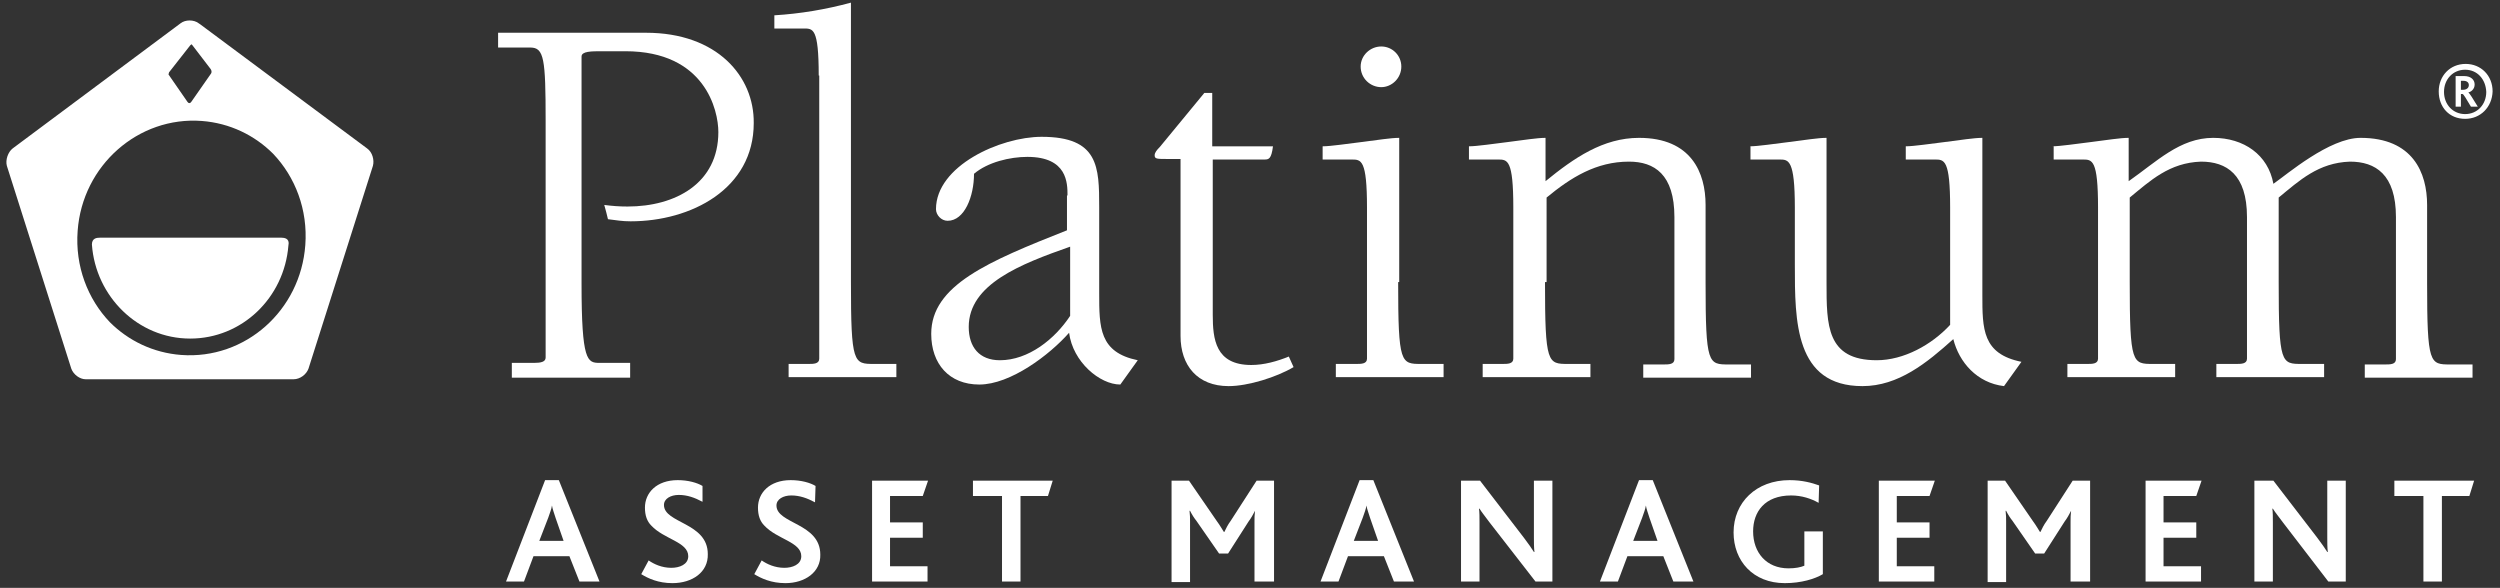
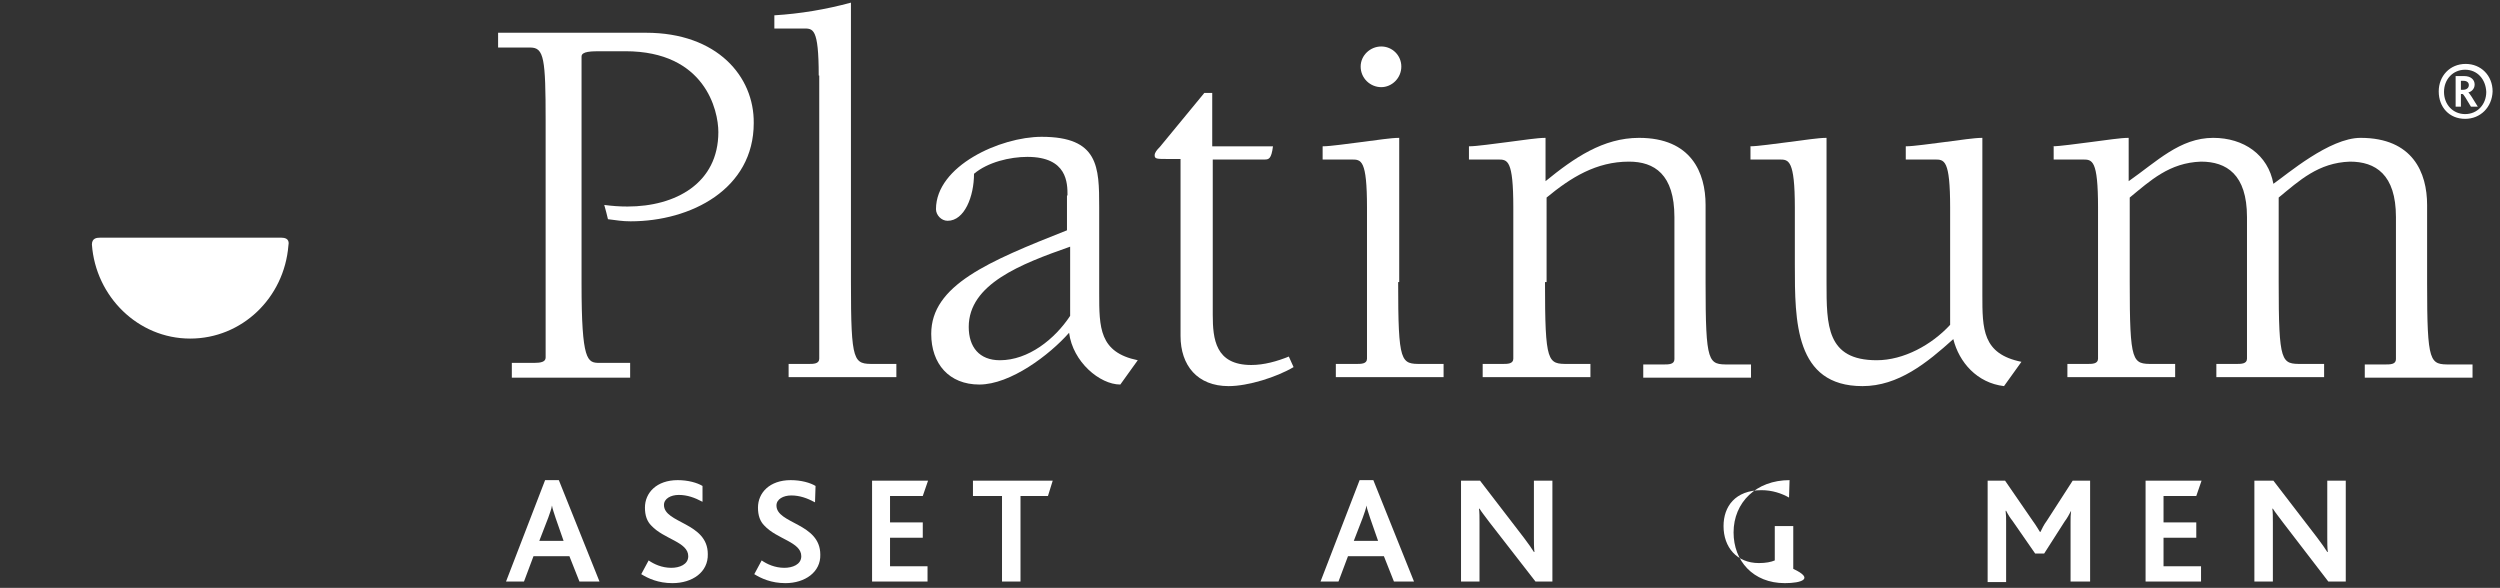
<svg xmlns="http://www.w3.org/2000/svg" version="1.1" id="Layer_1" x="0px" y="0px" viewBox="0 0 473.3 111.3" style="enable-background:new 0 0 473.3 111.3;" xml:space="preserve">
  <rect x="0" y="0" width="473.3" height="111.3" fill="#333333" stroke="none" />
  <style type="text/css">
	.st0{fill:#FFFFFF;}
</style>
  <title>Asset 1</title>
  <g>
-     <path class="st0" d="M69.5,28.1L37.9,4.6l-0.3-0.2c-0.9-0.7-2.5-0.7-3.4,0L2.4,28.1c-0.9,0.7-1.4,2.2-1.1,3.3l12.2,38.4   c0,0,0,0,0,0c0.4,1.1,1.6,2,2.7,2h39.4c1.2,0,2.4-0.9,2.8-2l12.2-38.4C70.9,30.3,70.5,28.8,69.5,28.1z M32,13.7l4-5.1   c0.1-0.1,0.2-0.2,0.3-0.2l3.6,4.7c0.2,0.3,0.2,0.7,0,0.9l-3.7,5.3c-0.2,0.3-0.5,0.3-0.7,0l-3.6-5.2C31.9,14,32,13.8,32,13.7z    M57.8,46.4c-0.9,12.4-11.4,21.7-23.5,20.8c-5.3-0.4-10-2.7-13.5-6.2c-4.2-4.4-6.6-10.6-6.1-17.3C15.6,31.3,26.2,22,38.2,22.9   c5.3,0.4,10,2.7,13.5,6.2C55.9,33.5,58.3,39.7,57.8,46.4z" />
    <g id="XMLID_58_">
      <g id="XMLID_110_">
        <path id="XMLID_138_" class="st0" d="M466.7,22.5c-3,0-5-2.2-5-5.2c0-2.9,2.1-5.2,5.1-5.2c2.9,0,5.1,2.2,5.1,5.2     C471.8,20.3,469.6,22.5,466.7,22.5z M466.7,13.2c-2.3,0-4,1.8-4,4.2c0,2.4,1.7,4.2,4,4.2c2.3,0,4-1.8,4-4.2     C470.6,15,469,13.2,466.7,13.2z M467.8,20.2c-0.9-1.5-1.4-2.4-1.6-2.4h-0.3v2.4h-1v-5.8h1.6c1.3,0,2,0.7,2,1.6     c0,0.9-0.7,1.4-1.2,1.5h0c0.2,0.1,0.9,1.2,1.8,2.7H467.8z M466.4,15.3h-0.5V17h0.4c0.6,0,1.1-0.3,1.1-0.9     C467.4,15.6,467,15.3,466.4,15.3z" />
      </g>
      <path id="XMLID_108_" class="st0" d="M122.3,6.2h-28V9h6.1c2.6,0,2.9,2.1,2.9,13.8v44.9c0,0.8-0.9,1-2.1,1h-4.3v2.8h22.4v-2.8    h-5.8c-2.3,0-3.4-0.3-3.4-15v-43c0-1,1.9-1,3.8-1h4.5c15.1,0,17.6,11.2,17.6,15.3c0,9.7-8.1,14.1-17.2,14.1    c-1.5,0-2.9-0.1-4.4-0.3c0.3,1.1,0.5,1.8,0.7,2.7c1.6,0.2,2.7,0.4,4.3,0.4c11.4,0,23.3-6.1,23.3-18.6    C142.8,14.5,135.8,6.2,122.3,6.2z" />
      <path id="XMLID_74_" class="st0" d="M155,14.3c0-9.1-1.1-8.9-2.9-8.9h-5.5V2.9c4.9-0.3,9.7-1.1,14.5-2.4v52.9    c0,15.5,0.5,15.5,4.4,15.5h4.2v2.5h-20.4v-2.5h3.8c0.9,0,2,0,2-1V14.3z" />
      <path id="XMLID_71_" class="st0" d="M202.1,37c0-2.3,0-7.3-7.6-7.3c-3.3,0-7.5,1-10.1,3.2c0,4.3-1.8,8.9-5,8.9    c-1.2,0-2.2-1.1-2.2-2.2c0-8.2,12.2-13.7,20-13.7c10.8,0,10.9,5.7,10.9,13.3v16.3c0,6.5,0,11.2,7.3,12.7l-3.3,4.6    c-3.9,0-9-4.3-9.7-9.8c-3.7,4.2-11.1,9.8-17,9.8c-5.7,0-9.1-3.9-9.1-9.6c0-9.2,10.8-13.7,25.7-19.6V37z M202.6,46.7    c-9.4,3.3-19.2,7.1-19.2,15.2c0,3.8,2,6.3,5.9,6.3c5.4,0,10.4-4,13.3-8.4V46.7z" />
      <path id="XMLID_69_" class="st0" d="M229.7,27.7H241c-0.3,2.4-0.8,2.5-1.6,2.5h-9.8v29.4c0,4.6,0.5,9.5,7.3,9.5    c2.4,0,4.9-0.7,7.1-1.6l0.9,2c-3.2,1.9-8.6,3.6-12.3,3.6c-5.9,0-9.1-3.9-9.1-9.5V30.1h-2.3c-2.2,0-2.6,0-2.6-0.7    c0-0.5,0.4-1,1-1.6l8.4-10.2h1.5V27.7z" />
      <path id="XMLID_65_" class="st0" d="M264.7,53.4c0,15.5,0.5,15.5,4.4,15.5h4.2v2.5h-20.4v-2.5h3.9c0.9,0,2,0,2-1V39.3    c0-9.1-1.1-9.1-2.9-9.1h-5.5v-2.5c1.5,0,4.8-0.5,7.3-0.8c3.2-0.4,5.6-0.8,7.2-0.8V53.4z M261.5,8.8c2.1,0,3.8,1.7,3.8,3.8    c0,2.2-1.8,3.9-3.8,3.9c-2.1,0-3.9-1.7-3.9-3.9C257.6,10.5,259.4,8.8,261.5,8.8z" />
      <path id="XMLID_63_" class="st0" d="M292.5,53.4c0,15.5,0.5,15.5,4.4,15.5h4.2v2.5h-20.4v-2.5h3.8c0.9,0,2,0,2-1V39.3    c0-9.1-1.1-9.1-2.9-9.1h-5.5v-2.5c1.5,0,4.8-0.5,7.3-0.8c3.2-0.4,5.6-0.8,7.2-0.8v8.2c5.4-4.4,10.9-8.2,17.7-8.2    c9.9,0,12.6,6.6,12.6,12.7v14.7c0,15.5,0.5,15.5,4.4,15.5h4.2v2.5h-20.4v-2.5h3.9c0.9,0,2,0,2-1V41.1c0-8.1-3.8-10.5-8.6-10.5    c-6.2,0-11,3-15.6,6.8V53.4z" />
      <path id="XMLID_61_" class="st0" d="M331.3,27.7c1.5,0,4.8-0.5,7.3-0.8c3.2-0.4,5.6-0.8,7.2-0.8v27.4c0,8.1,0,14.7,9.5,14.7    c5.1,0,10.4-2.9,13.9-6.7V39.3c0-9.1-1.1-9.1-2.9-9.1h-5.5v-2.5c1.5,0,4.8-0.5,7.3-0.8c3.2-0.4,5.6-0.8,7.2-0.8v29.7    c0,6.5,0,11.2,7.4,12.7l-3.3,4.6c-5.1-0.6-8.5-4.5-9.6-8.9c-5,4.5-10.4,8.9-17.2,8.9c-12.8,0-12.8-12.3-12.8-22.9V39.3    c0-9.1-1.2-9.1-2.9-9.1h-5.5V27.7z" />
      <path id="XMLID_59_" class="st0" d="M388.5,27.7c1.5,0,4.8-0.5,7.3-0.8c3.2-0.4,5.6-0.8,7.2-0.8v8.2c5.3-3.7,9.7-8.2,16-8.2    c5.8,0,10.4,3.2,11.4,8.7c2.6-1.8,10.6-8.7,16.5-8.7c9.9,0,12.6,6.6,12.6,12.7v14.7c0,15.5,0.5,15.5,4.4,15.5h4.2v2.5h-20.4v-2.5    h3.9c0.9,0,2,0,2-1V41.1c0-8.1-3.9-10.5-8.7-10.5c-6,0.2-9.6,3.6-13.5,6.8v16c0,15.5,0.5,15.5,4.4,15.5h4.2v2.5h-20.4v-2.5h3.8    c0.9,0,2,0,2-1V41.1c0-8.1-3.9-10.5-8.7-10.5c-6,0.2-9.6,3.6-13.5,6.8v16c0,15.5,0.5,15.5,4.4,15.5h4.2v2.5h-20.4v-2.5h3.8    c0.9,0,2,0,2-1V39.3c0-9.1-1.1-9.1-2.9-9.1h-5.5V27.7z" />
    </g>
    <path id="XMLID_48_" class="st0" d="M53.3,45c-7.9,0-26,0-34.4,0c-0.6,0-1.5,0.1-1.5,1.3c0.7,9.8,8.7,17.8,18.6,17.8   c9.8,0,17.8-7.7,18.6-17.6C54.7,46,54.8,45,53.3,45z" />
    <g>
      <path class="st0" d="M109.7,110.1l-1.9-4.8H101l-1.8,4.8h-3.4l7.4-19.2h2.6l7.7,19.2H109.7z M105.2,98.1c-0.3-1-0.6-1.7-0.7-2.4h0    c-0.1,0.7-0.4,1.4-0.7,2.3l-1.7,4.4h4.6L105.2,98.1z" />
      <path class="st0" d="M127.3,110.4c-2.7,0-4.6-0.9-5.9-1.7l1.4-2.6c1,0.7,2.5,1.4,4.3,1.4c1.5,0,3.2-0.6,3.2-2.2    c0-2.7-4.6-3.2-7-5.8c-0.8-0.8-1.2-1.9-1.2-3.4c0-2.8,2.2-5.2,6.2-5.2c2,0,3.7,0.5,4.7,1.1L133,95c-1.5-0.8-2.9-1.3-4.5-1.3    c-1.5,0-2.8,0.7-2.8,1.9c0,3.5,8.3,3.3,8.3,9.3C134.1,108.3,131.1,110.4,127.3,110.4z" />
      <path class="st0" d="M148.7,110.4c-2.7,0-4.6-0.9-5.9-1.7l1.4-2.6c1,0.7,2.5,1.4,4.3,1.4c1.5,0,3.2-0.6,3.2-2.2    c0-2.7-4.6-3.2-7-5.8c-0.8-0.8-1.2-1.9-1.2-3.4c0-2.8,2.2-5.2,6.2-5.2c2,0,3.7,0.5,4.7,1.1l-0.1,3.1c-1.5-0.8-2.9-1.3-4.5-1.3    c-1.5,0-2.8,0.7-2.8,1.9c0,3.5,8.3,3.3,8.3,9.3C155.4,108.3,152.4,110.4,148.7,110.4z" />
      <path class="st0" d="M165.1,110.1V91h10.6l-1,2.9h-6.2v5h6.2v2.9h-6.2v5.4h7.1v2.9H165.1z" />
      <path class="st0" d="M198.4,93.9h-5.2v16.2h-3.5V93.9h-5.5V91h15.1L198.4,93.9z" />
-       <path class="st0" d="M237.5,110.1V98.8c0-0.7,0-1.3,0.1-2.1h0c-0.3,0.6-0.8,1.5-1.2,2l-3.9,6.1h-1.7l-4.3-6.2    c-0.4-0.5-0.8-1.1-1.2-1.9h-0.1c0.1,0.8,0.1,1.4,0.1,2v11.5h-3.5V91h3.3l5.3,7.7c0.6,0.8,0.9,1.4,1.3,2h0.1    c0.3-0.6,0.6-1.3,1.2-2.1l4.9-7.6h3.3v19.1H237.5z" />
      <path class="st0" d="M263.9,110.1l-1.9-4.8h-6.8l-1.8,4.8H250l7.4-19.2h2.6l7.7,19.2H263.9z M259.4,98.1c-0.3-1-0.6-1.7-0.7-2.4h0    c-0.1,0.7-0.4,1.4-0.7,2.3l-1.7,4.4h4.6L259.4,98.1z" />
      <path class="st0" d="M290.7,110.1L282,98.9c-0.8-1.1-1.4-1.8-1.9-2.6h-0.1c0.1,0.6,0.1,1.7,0.1,2.6v11.2h-3.5V91h3.6l8.3,10.8    c0.9,1.2,1.4,1.9,1.9,2.7h0.1c-0.1-0.8-0.1-1.9-0.1-2.8V91h3.5v19.1H290.7z" />
-       <path class="st0" d="M316.8,110.1l-1.9-4.8h-6.8l-1.8,4.8h-3.4l7.4-19.2h2.6l7.7,19.2H316.8z M312.3,98.1c-0.3-1-0.6-1.7-0.7-2.4    h0c-0.1,0.7-0.4,1.4-0.7,2.3l-1.7,4.4h4.6L312.3,98.1z" />
-       <path class="st0" d="M337.9,110.4c-6,0-9.7-4.2-9.7-9.6c0-5.7,4.3-9.9,10.6-9.9c2.4,0,4.2,0.5,5.6,1l-0.1,3.3    c-1.4-0.8-3.2-1.4-5.2-1.4c-5,0-7.2,3.1-7.2,6.8c0,4,2.5,7,6.7,7c1.3,0,2.3-0.2,3-0.5v-6.5h3.5v8.1    C343.6,109.6,341,110.4,337.9,110.4z" />
-       <path class="st0" d="M355.7,110.1V91h10.6l-1,2.9h-6.2v5h6.2v2.9h-6.2v5.4h7.1v2.9H355.7z" />
+       <path class="st0" d="M337.9,110.4c-6,0-9.7-4.2-9.7-9.6c0-5.7,4.3-9.9,10.6-9.9l-0.1,3.3    c-1.4-0.8-3.2-1.4-5.2-1.4c-5,0-7.2,3.1-7.2,6.8c0,4,2.5,7,6.7,7c1.3,0,2.3-0.2,3-0.5v-6.5h3.5v8.1    C343.6,109.6,341,110.4,337.9,110.4z" />
      <path class="st0" d="M392,110.1V98.8c0-0.7,0-1.3,0.1-2.1h0c-0.3,0.6-0.8,1.5-1.2,2l-3.9,6.1h-1.7l-4.3-6.2    c-0.4-0.5-0.8-1.1-1.2-1.9h-0.1c0.1,0.8,0.1,1.4,0.1,2v11.5h-3.5V91h3.3l5.3,7.7c0.6,0.8,0.9,1.4,1.3,2h0.1    c0.3-0.6,0.6-1.3,1.2-2.1l4.9-7.6h3.3v19.1H392z" />
      <path class="st0" d="M406.2,110.1V91h10.6l-1,2.9h-6.2v5h6.2v2.9h-6.2v5.4h7.1v2.9H406.2z" />
      <path class="st0" d="M440.8,110.1l-8.6-11.2c-0.8-1.1-1.4-1.8-1.9-2.6h-0.1c0.1,0.6,0.1,1.7,0.1,2.6v11.2h-3.5V91h3.6l8.3,10.8    c0.9,1.2,1.4,1.9,1.9,2.7h0.1c-0.1-0.8-0.1-1.9-0.1-2.8V91h3.5v19.1H440.8z" />
-       <path class="st0" d="M467.5,93.9h-5.2v16.2h-3.5V93.9h-5.5V91h15.1L467.5,93.9z" />
    </g>
  </g>
</svg>